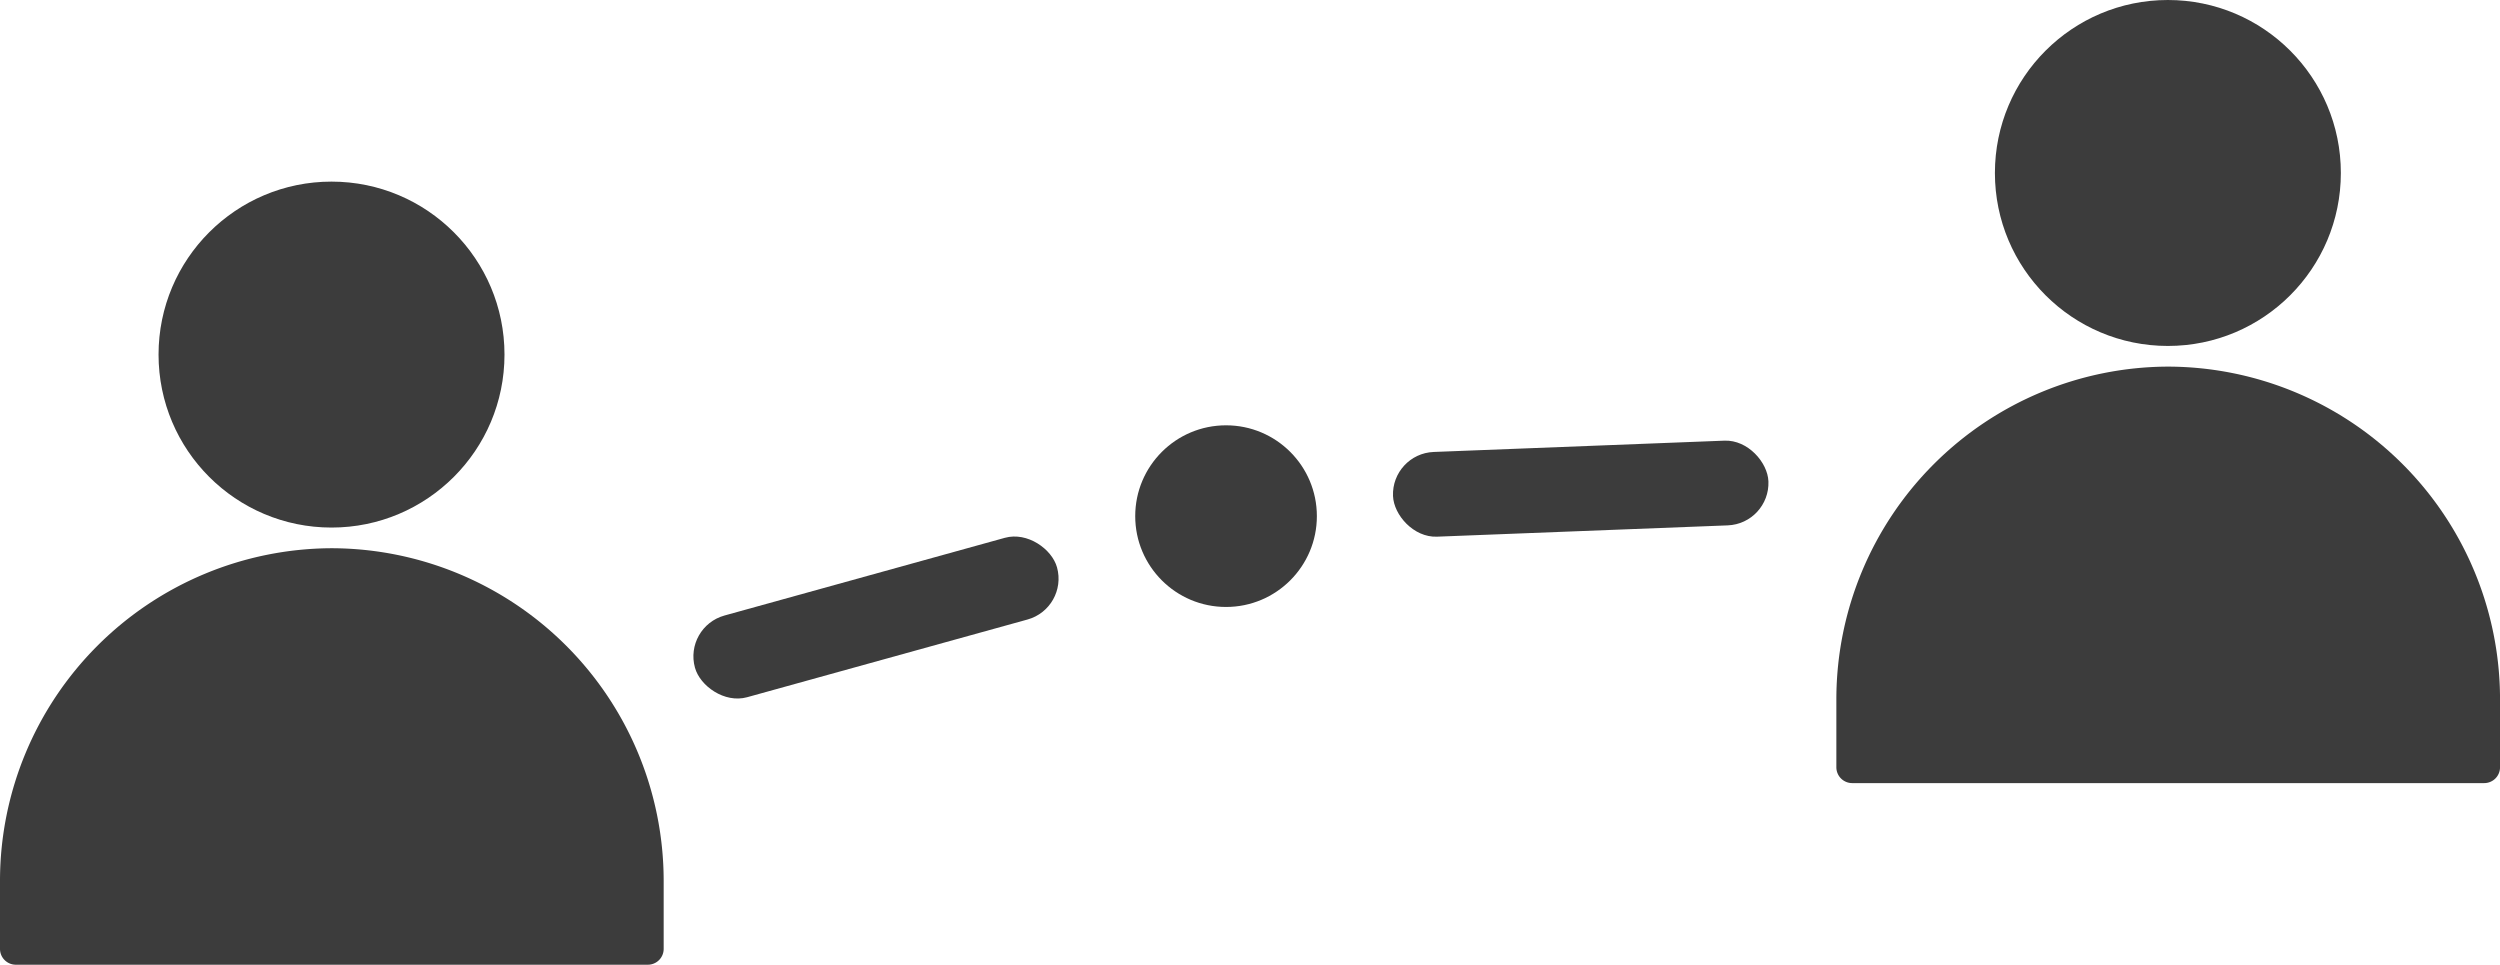
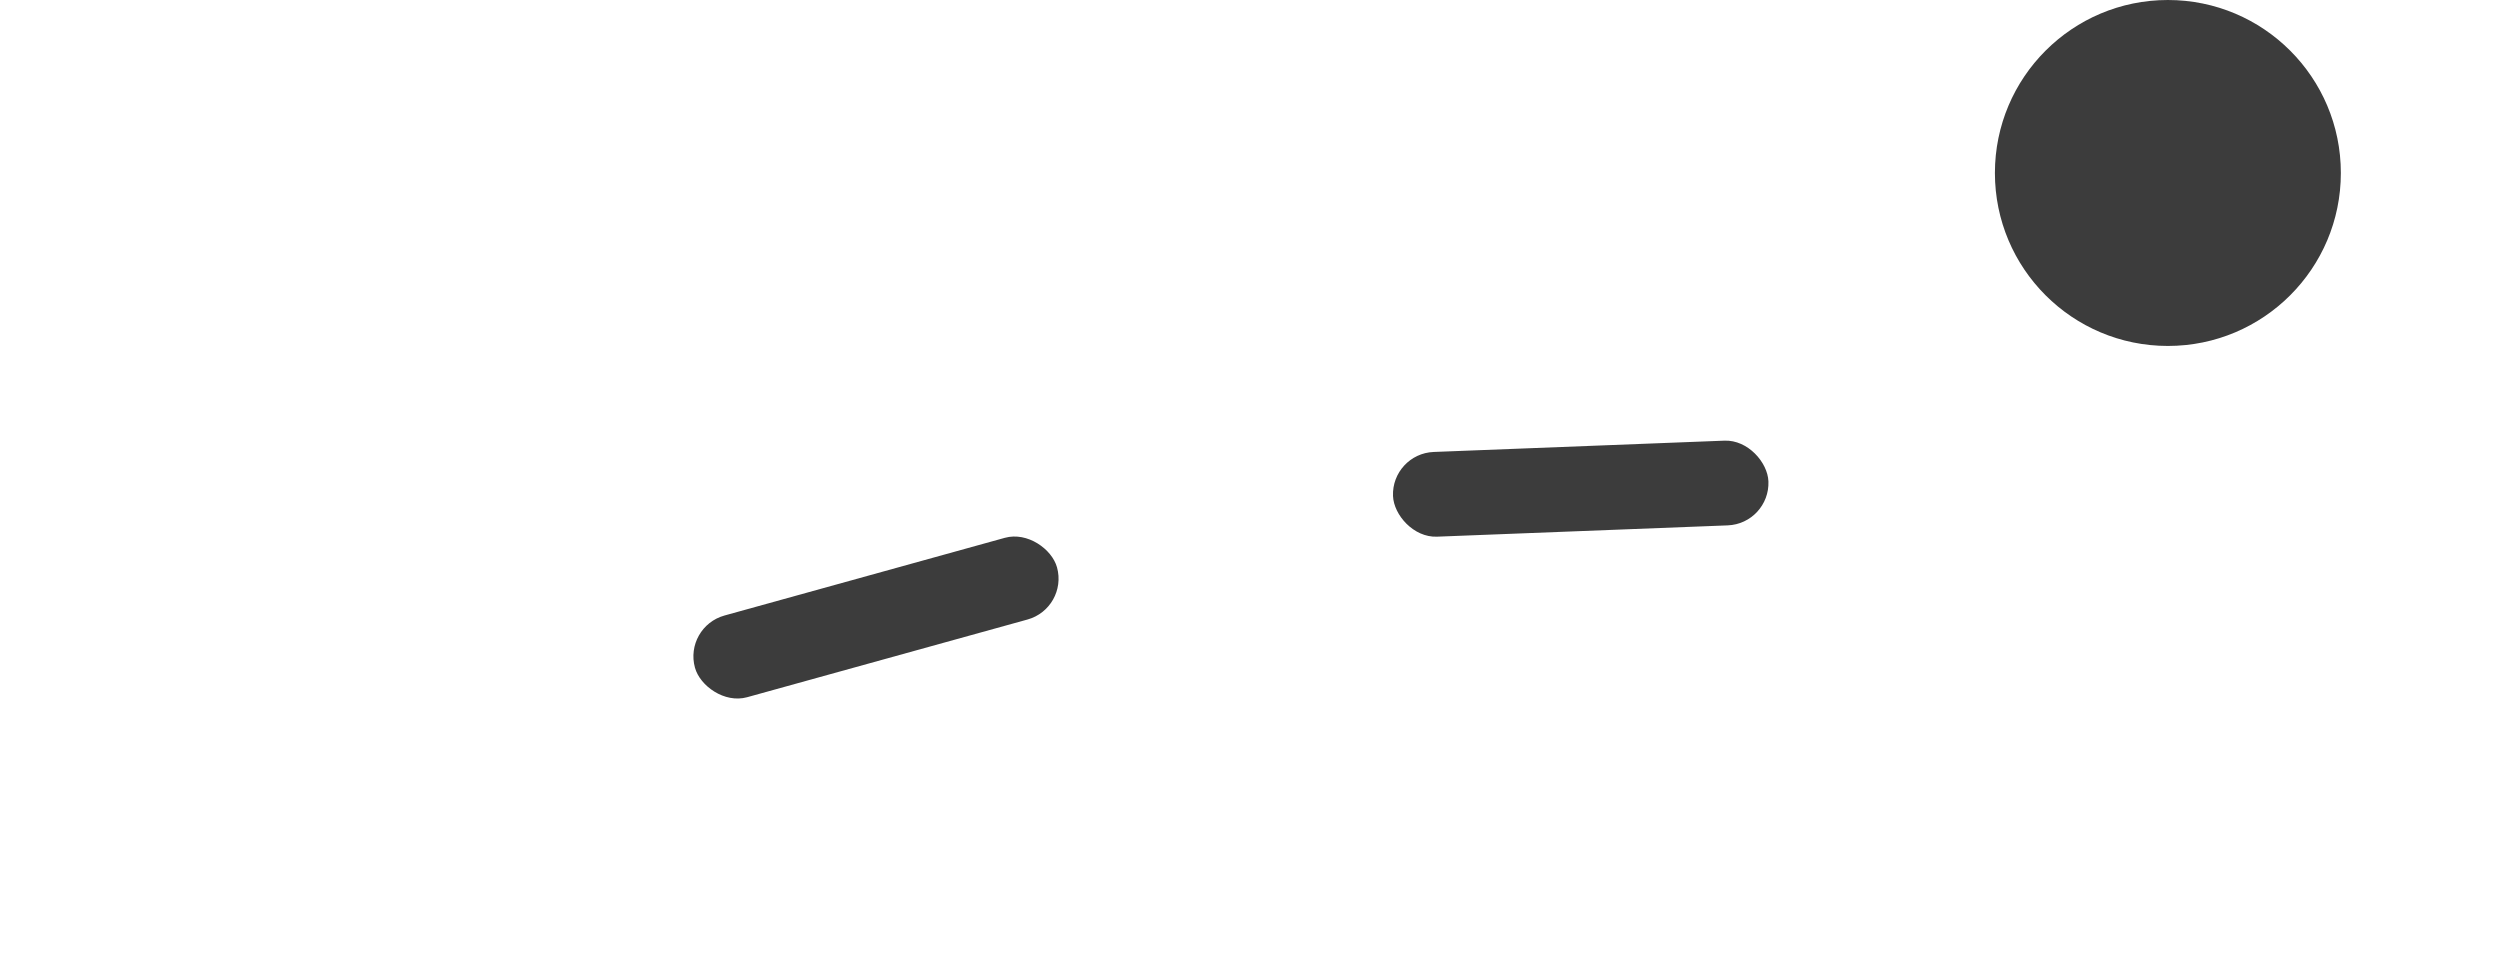
<svg xmlns="http://www.w3.org/2000/svg" width="79" height="30.486" viewBox="0 0 79 30.486">
  <defs>
    <style>.a{fill:#3c3c3c;}</style>
  </defs>
  <g transform="translate(-248.955 -157.167)">
-     <path class="a" d="M248.955,228.7v-2.175a10.517,10.517,0,0,1,10.486-10.486h0a10.517,10.517,0,0,1,10.486,10.486V228.7a.5.5,0,0,1-.5.5H249.452A.5.5,0,0,1,248.955,228.7Z" transform="translate(0 -41.548)" />
-     <circle class="a" cx="5.466" cy="5.466" r="5.466" transform="translate(253.965 162.906)" />
-     <path class="a" d="M446.122,209.2v-2.175a10.517,10.517,0,0,1,10.486-10.486h0a10.517,10.517,0,0,1,10.486,10.486V209.2a.5.5,0,0,1-.5.5H446.619A.5.5,0,0,1,446.122,209.2Z" transform="translate(-139.138 -27.787)" />
    <circle class="a" cx="5.466" cy="5.466" r="5.466" transform="translate(311.994 157.167)" />
    <rect class="a" width="11.872" height="2.679" rx="1.339" transform="translate(270.558 176.975) rotate(-15.49)" />
    <rect class="a" width="11.872" height="2.679" rx="1.339" transform="translate(292.922 171.501) rotate(-2.227)" />
-     <circle class="a" cx="2.87" cy="2.87" r="2.87" transform="translate(284.828 170.607)" />
  </g>
</svg>